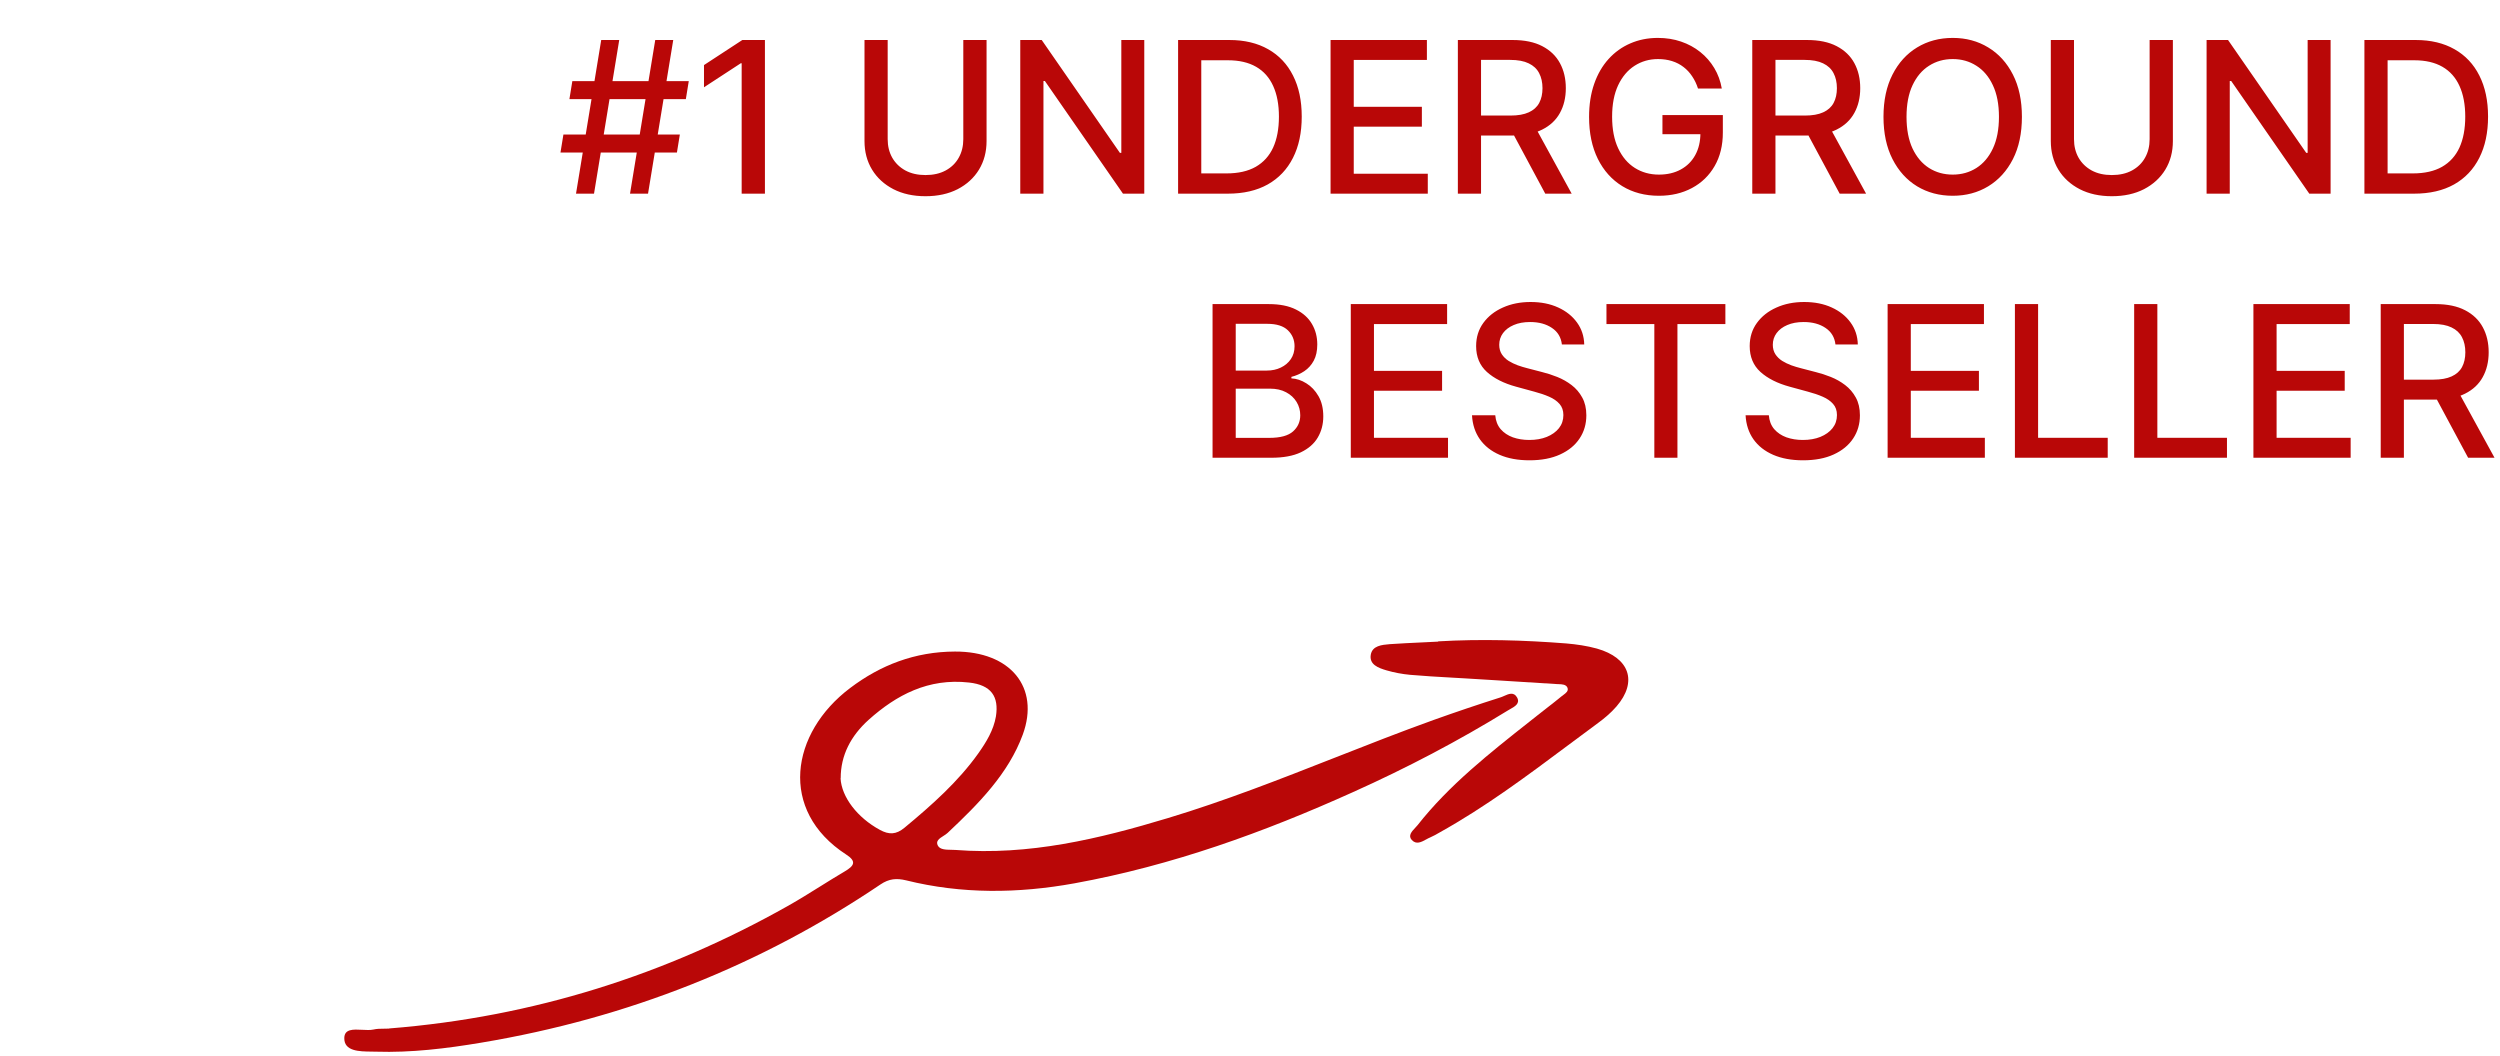
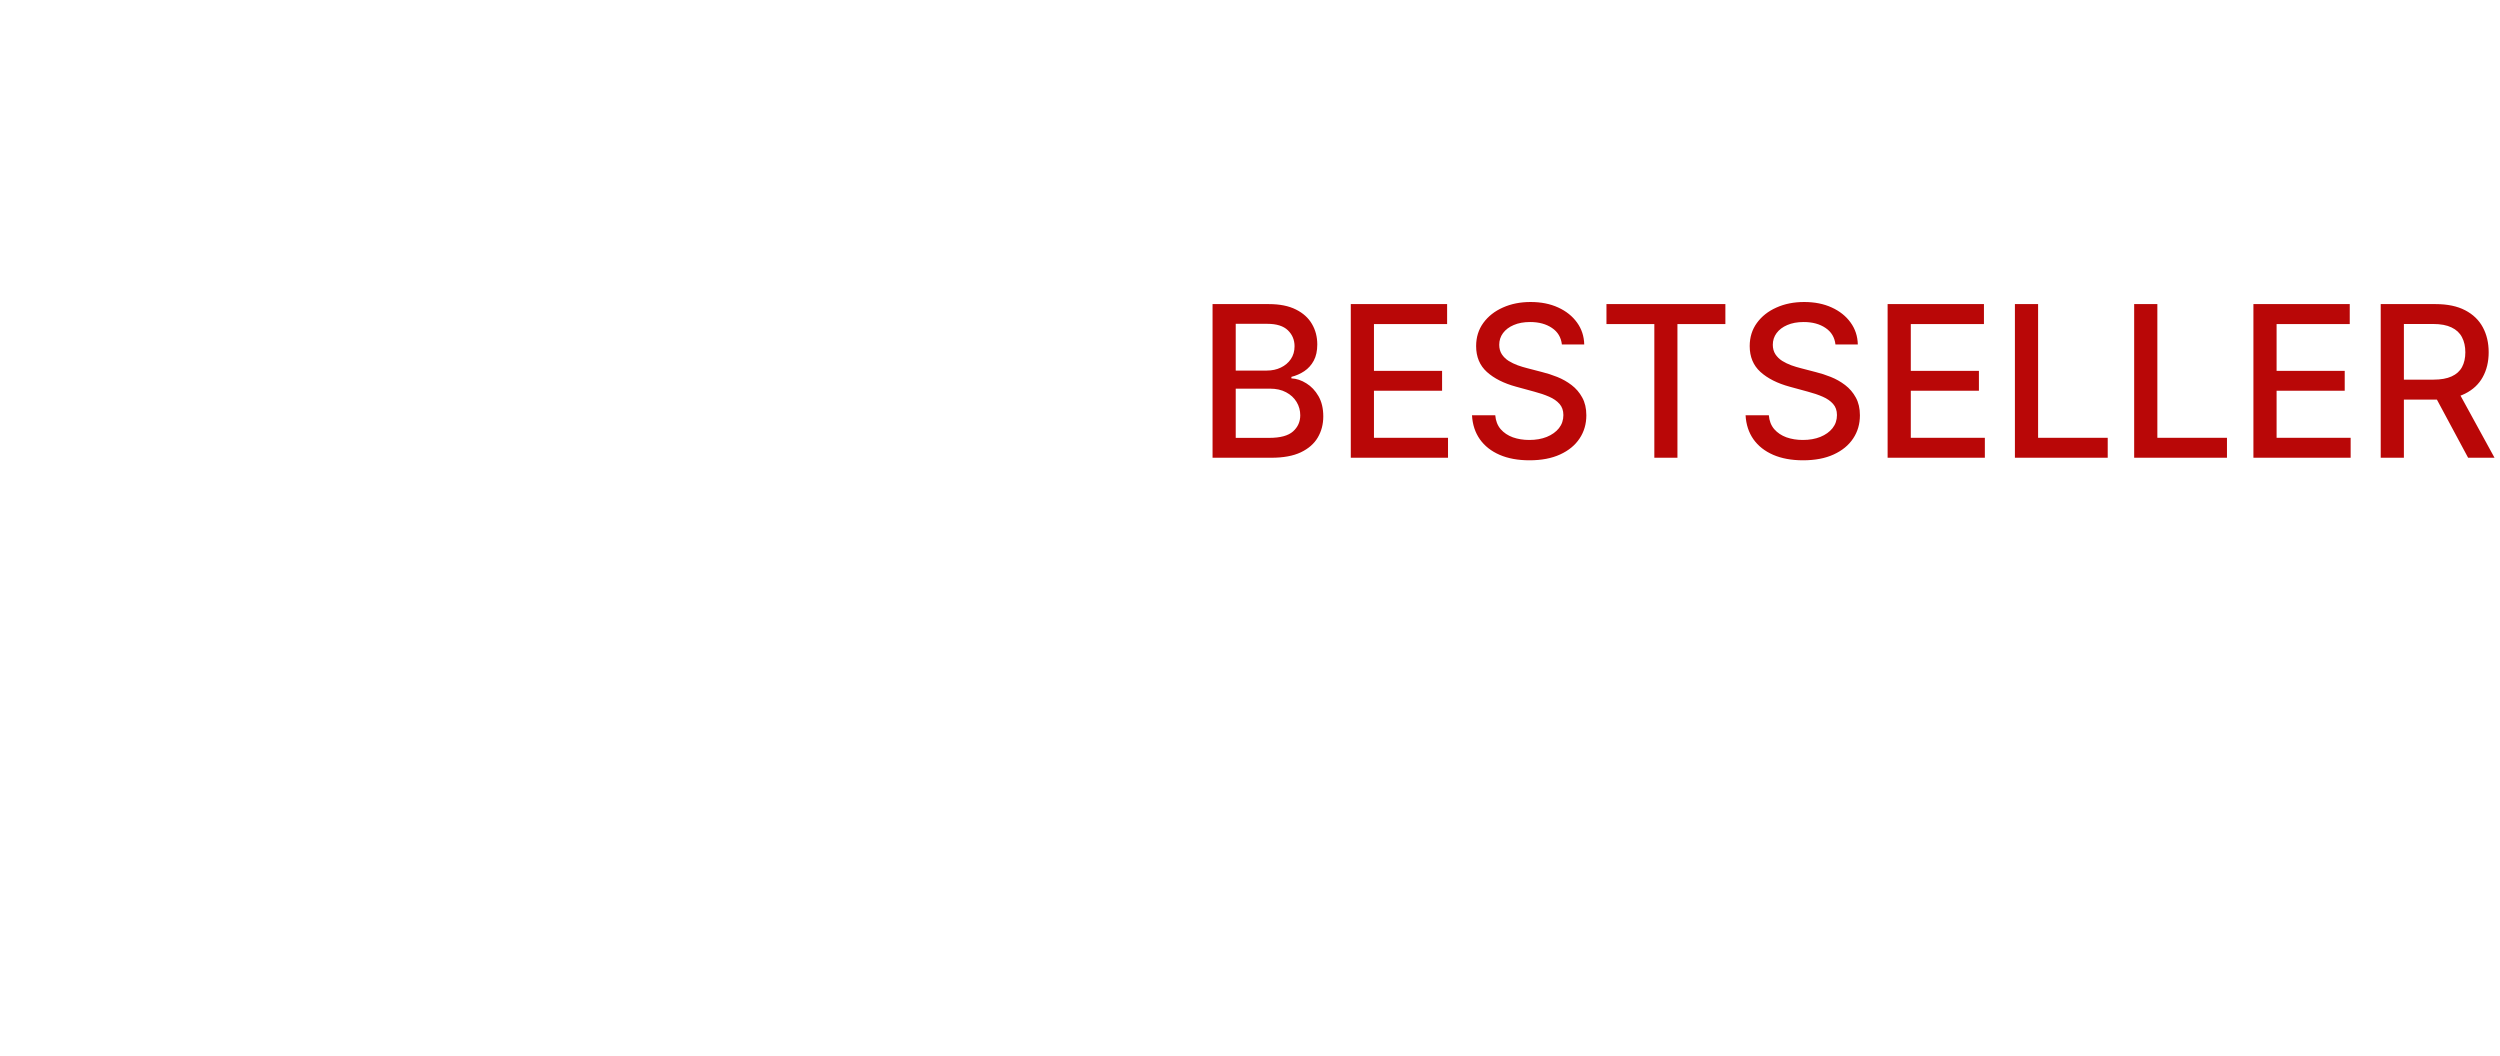
<svg xmlns="http://www.w3.org/2000/svg" width="284" height="120" viewBox="0 0 284 120" fill="none">
-   <path d="M71.571 22L74.435 4.545H76.48L73.617 22H71.571ZM63.67 17.329L64.003 15.284H77.23L76.898 17.329H63.67ZM65.435 22L68.298 4.545H70.344L67.48 22H65.435ZM64.685 11.261L65.017 9.216H78.244L77.912 11.261H64.685ZM86.895 4.545V22H84.253V7.188H84.151L79.974 9.915V7.392L84.329 4.545H86.895ZM109.431 4.545H112.073V16.026C112.073 17.247 111.786 18.329 111.212 19.273C110.638 20.21 109.832 20.949 108.792 21.489C107.752 22.023 106.533 22.29 105.136 22.29C103.744 22.29 102.528 22.023 101.488 21.489C100.448 20.949 99.641 20.21 99.067 19.273C98.494 18.329 98.207 17.247 98.207 16.026V4.545H100.84V15.812C100.84 16.602 101.013 17.304 101.36 17.918C101.712 18.531 102.21 19.014 102.852 19.366C103.494 19.713 104.255 19.886 105.136 19.886C106.022 19.886 106.786 19.713 107.428 19.366C108.076 19.014 108.57 18.531 108.911 17.918C109.258 17.304 109.431 16.602 109.431 15.812V4.545ZM129.99 4.545V22H127.57L118.697 9.199H118.536V22H115.902V4.545H118.339L127.22 17.364H127.382V4.545H129.99ZM139.482 22H133.832V4.545H139.661C141.371 4.545 142.84 4.895 144.067 5.594C145.295 6.287 146.235 7.284 146.888 8.585C147.548 9.881 147.877 11.435 147.877 13.247C147.877 15.065 147.545 16.628 146.88 17.935C146.221 19.241 145.266 20.247 144.016 20.952C142.766 21.651 141.255 22 139.482 22ZM136.465 19.699H139.337C140.667 19.699 141.772 19.449 142.653 18.949C143.533 18.443 144.192 17.713 144.63 16.759C145.067 15.798 145.286 14.628 145.286 13.247C145.286 11.878 145.067 10.716 144.63 9.761C144.198 8.807 143.553 8.082 142.695 7.588C141.837 7.094 140.772 6.847 139.499 6.847H136.465V19.699ZM151.152 22V4.545H162.095V6.812H153.786V12.131H161.524V14.389H153.786V19.733H162.197V22H151.152ZM165.613 22V4.545H171.835C173.187 4.545 174.309 4.778 175.201 5.244C176.099 5.71 176.769 6.355 177.212 7.179C177.656 7.997 177.877 8.943 177.877 10.017C177.877 11.085 177.653 12.026 177.204 12.838C176.761 13.645 176.09 14.273 175.192 14.722C174.3 15.171 173.178 15.395 171.826 15.395H167.113V13.128H171.587C172.44 13.128 173.133 13.006 173.667 12.761C174.207 12.517 174.602 12.162 174.852 11.696C175.102 11.23 175.227 10.671 175.227 10.017C175.227 9.358 175.099 8.787 174.843 8.304C174.593 7.821 174.198 7.452 173.658 7.196C173.124 6.935 172.423 6.804 171.553 6.804H168.246V22H165.613ZM174.229 14.125L178.542 22H175.542L171.315 14.125H174.229ZM192.894 10.06C192.729 9.543 192.508 9.08 192.229 8.67C191.957 8.256 191.63 7.903 191.249 7.614C190.869 7.318 190.434 7.094 189.945 6.94C189.462 6.787 188.931 6.71 188.352 6.71C187.369 6.71 186.482 6.963 185.692 7.469C184.903 7.974 184.278 8.716 183.817 9.693C183.363 10.665 183.136 11.855 183.136 13.264C183.136 14.679 183.366 15.875 183.826 16.852C184.286 17.829 184.917 18.571 185.718 19.077C186.519 19.582 187.431 19.835 188.454 19.835C189.403 19.835 190.229 19.642 190.934 19.256C191.644 18.869 192.192 18.324 192.579 17.619C192.971 16.909 193.167 16.074 193.167 15.114L193.849 15.242H188.854V13.068H195.715V15.054C195.715 16.52 195.403 17.793 194.778 18.872C194.158 19.946 193.3 20.776 192.204 21.361C191.113 21.946 189.863 22.239 188.454 22.239C186.874 22.239 185.488 21.875 184.295 21.148C183.107 20.421 182.181 19.389 181.516 18.054C180.852 16.713 180.519 15.122 180.519 13.281C180.519 11.889 180.712 10.639 181.099 9.531C181.485 8.423 182.028 7.483 182.727 6.71C183.431 5.932 184.258 5.338 185.207 4.929C186.161 4.514 187.204 4.307 188.335 4.307C189.278 4.307 190.156 4.446 190.968 4.724C191.786 5.003 192.513 5.398 193.15 5.909C193.792 6.42 194.323 7.028 194.744 7.733C195.164 8.432 195.448 9.207 195.596 10.06H192.894ZM199.058 22V4.545H205.28C206.632 4.545 207.754 4.778 208.646 5.244C209.544 5.71 210.214 6.355 210.658 7.179C211.101 7.997 211.322 8.943 211.322 10.017C211.322 11.085 211.098 12.026 210.649 12.838C210.206 13.645 209.536 14.273 208.638 14.722C207.746 15.171 206.624 15.395 205.271 15.395H200.558V13.128H205.033C205.885 13.128 206.578 13.006 207.112 12.761C207.652 12.517 208.047 12.162 208.297 11.696C208.547 11.23 208.672 10.671 208.672 10.017C208.672 9.358 208.544 8.787 208.288 8.304C208.038 7.821 207.643 7.452 207.104 7.196C206.57 6.935 205.868 6.804 204.999 6.804H201.692V22H199.058ZM207.675 14.125L211.987 22H208.987L204.76 14.125H207.675ZM229.689 13.273C229.689 15.136 229.348 16.739 228.666 18.079C227.984 19.415 227.05 20.443 225.862 21.165C224.68 21.881 223.337 22.239 221.831 22.239C220.32 22.239 218.97 21.881 217.783 21.165C216.601 20.443 215.669 19.412 214.987 18.071C214.305 16.73 213.964 15.131 213.964 13.273C213.964 11.409 214.305 9.81 214.987 8.474C215.669 7.134 216.601 6.105 217.783 5.389C218.97 4.668 220.32 4.307 221.831 4.307C223.337 4.307 224.68 4.668 225.862 5.389C227.05 6.105 227.984 7.134 228.666 8.474C229.348 9.81 229.689 11.409 229.689 13.273ZM227.081 13.273C227.081 11.852 226.851 10.656 226.391 9.685C225.936 8.707 225.311 7.969 224.516 7.469C223.726 6.963 222.831 6.71 221.831 6.71C220.825 6.71 219.928 6.963 219.138 7.469C218.348 7.969 217.723 8.707 217.263 9.685C216.808 10.656 216.581 11.852 216.581 13.273C216.581 14.693 216.808 15.892 217.263 16.869C217.723 17.841 218.348 18.579 219.138 19.085C219.928 19.585 220.825 19.835 221.831 19.835C222.831 19.835 223.726 19.585 224.516 19.085C225.311 18.579 225.936 17.841 226.391 16.869C226.851 15.892 227.081 14.693 227.081 13.273ZM244.197 4.545H246.839V16.026C246.839 17.247 246.552 18.329 245.978 19.273C245.404 20.21 244.597 20.949 243.558 21.489C242.518 22.023 241.299 22.29 239.901 22.29C238.509 22.29 237.293 22.023 236.254 21.489C235.214 20.949 234.407 20.21 233.833 19.273C233.259 18.329 232.972 17.247 232.972 16.026V4.545H235.606V15.812C235.606 16.602 235.779 17.304 236.126 17.918C236.478 18.531 236.975 19.014 237.617 19.366C238.259 19.713 239.021 19.886 239.901 19.886C240.788 19.886 241.552 19.713 242.194 19.366C242.842 19.014 243.336 18.531 243.677 17.918C244.023 17.304 244.197 16.602 244.197 15.812V4.545ZM264.756 4.545V22H262.335L253.463 9.199H253.301V22H250.668V4.545H253.105L261.986 17.364H262.148V4.545H264.756ZM274.248 22H268.597V4.545H274.427C276.137 4.545 277.606 4.895 278.833 5.594C280.06 6.287 281.001 7.284 281.654 8.585C282.313 9.881 282.643 11.435 282.643 13.247C282.643 15.065 282.31 16.628 281.646 17.935C280.987 19.241 280.032 20.247 278.782 20.952C277.532 21.651 276.021 22 274.248 22ZM271.231 19.699H274.103C275.433 19.699 276.538 19.449 277.418 18.949C278.299 18.443 278.958 17.713 279.396 16.759C279.833 15.798 280.052 14.628 280.052 13.247C280.052 11.878 279.833 10.716 279.396 9.761C278.964 8.807 278.319 8.082 277.461 7.588C276.603 7.094 275.538 6.847 274.265 6.847H271.231V19.699Z" fill="#B90707" />
  <path d="M137.746 52V34.545H144.138C145.376 34.545 146.402 34.75 147.214 35.159C148.027 35.562 148.635 36.111 149.038 36.804C149.442 37.492 149.643 38.267 149.643 39.131C149.643 39.858 149.51 40.472 149.243 40.972C148.976 41.466 148.618 41.864 148.169 42.165C147.726 42.46 147.237 42.676 146.703 42.812V42.983C147.283 43.011 147.848 43.199 148.399 43.545C148.956 43.886 149.416 44.372 149.78 45.003C150.143 45.633 150.325 46.401 150.325 47.304C150.325 48.196 150.115 48.997 149.695 49.707C149.28 50.412 148.638 50.972 147.768 51.386C146.899 51.795 145.788 52 144.436 52H137.746ZM140.379 49.742H144.18C145.442 49.742 146.345 49.497 146.891 49.008C147.436 48.52 147.709 47.909 147.709 47.176C147.709 46.625 147.57 46.119 147.291 45.659C147.013 45.199 146.615 44.832 146.098 44.56C145.587 44.287 144.979 44.151 144.274 44.151H140.379V49.742ZM140.379 42.097H143.908C144.499 42.097 145.03 41.983 145.501 41.756C145.979 41.528 146.357 41.21 146.635 40.801C146.919 40.386 147.061 39.898 147.061 39.335C147.061 38.614 146.808 38.008 146.303 37.52C145.797 37.031 145.021 36.787 143.976 36.787H140.379V42.097ZM153.449 52V34.545H164.392V36.812H156.082V42.131H163.821V44.389H156.082V49.733H164.494V52H153.449ZM177.43 39.131C177.339 38.324 176.964 37.699 176.305 37.256C175.646 36.807 174.816 36.582 173.816 36.582C173.1 36.582 172.481 36.696 171.958 36.923C171.435 37.145 171.029 37.452 170.739 37.844C170.455 38.23 170.313 38.67 170.313 39.165C170.313 39.58 170.41 39.938 170.603 40.239C170.802 40.54 171.06 40.793 171.379 40.997C171.702 41.196 172.049 41.364 172.418 41.5C172.788 41.631 173.143 41.739 173.484 41.824L175.188 42.267C175.745 42.403 176.316 42.588 176.901 42.821C177.487 43.054 178.029 43.361 178.529 43.742C179.029 44.122 179.433 44.594 179.739 45.156C180.052 45.719 180.208 46.392 180.208 47.176C180.208 48.165 179.952 49.043 179.441 49.81C178.935 50.577 178.2 51.182 177.234 51.625C176.273 52.068 175.112 52.29 173.748 52.29C172.441 52.29 171.31 52.082 170.356 51.668C169.401 51.253 168.654 50.665 168.114 49.903C167.575 49.136 167.276 48.227 167.219 47.176H169.862C169.913 47.807 170.117 48.332 170.475 48.753C170.839 49.168 171.302 49.477 171.864 49.682C172.433 49.881 173.055 49.98 173.731 49.98C174.475 49.98 175.137 49.864 175.717 49.631C176.302 49.392 176.762 49.062 177.097 48.642C177.433 48.216 177.6 47.719 177.6 47.151C177.6 46.633 177.452 46.21 177.157 45.881C176.867 45.551 176.472 45.278 175.972 45.062C175.478 44.847 174.918 44.656 174.293 44.492L172.231 43.929C170.833 43.548 169.725 42.989 168.907 42.25C168.094 41.511 167.688 40.534 167.688 39.318C167.688 38.312 167.961 37.435 168.506 36.685C169.052 35.935 169.79 35.352 170.722 34.938C171.654 34.517 172.705 34.307 173.876 34.307C175.058 34.307 176.1 34.514 177.004 34.929C177.913 35.344 178.629 35.915 179.151 36.642C179.674 37.364 179.947 38.193 179.969 39.131H177.43ZM182.494 36.812V34.545H196.003V36.812H190.557V52H187.932V36.812H182.494ZM208.508 39.131C208.417 38.324 208.042 37.699 207.383 37.256C206.724 36.807 205.894 36.582 204.894 36.582C204.178 36.582 203.559 36.696 203.036 36.923C202.513 37.145 202.107 37.452 201.817 37.844C201.533 38.23 201.391 38.67 201.391 39.165C201.391 39.58 201.488 39.938 201.681 40.239C201.88 40.54 202.138 40.793 202.457 40.997C202.781 41.196 203.127 41.364 203.496 41.5C203.866 41.631 204.221 41.739 204.562 41.824L206.266 42.267C206.823 42.403 207.394 42.588 207.979 42.821C208.565 43.054 209.107 43.361 209.607 43.742C210.107 44.122 210.511 44.594 210.817 45.156C211.13 45.719 211.286 46.392 211.286 47.176C211.286 48.165 211.031 49.043 210.519 49.81C210.013 50.577 209.278 51.182 208.312 51.625C207.352 52.068 206.19 52.29 204.826 52.29C203.519 52.29 202.388 52.082 201.434 51.668C200.479 51.253 199.732 50.665 199.192 49.903C198.653 49.136 198.354 48.227 198.298 47.176H200.94C200.991 47.807 201.195 48.332 201.553 48.753C201.917 49.168 202.38 49.477 202.942 49.682C203.511 49.881 204.133 49.98 204.809 49.98C205.553 49.98 206.215 49.864 206.795 49.631C207.38 49.392 207.84 49.062 208.175 48.642C208.511 48.216 208.678 47.719 208.678 47.151C208.678 46.633 208.531 46.21 208.235 45.881C207.945 45.551 207.55 45.278 207.05 45.062C206.556 44.847 205.996 44.656 205.371 44.492L203.309 43.929C201.911 43.548 200.803 42.989 199.985 42.25C199.173 41.511 198.766 40.534 198.766 39.318C198.766 38.312 199.039 37.435 199.585 36.685C200.13 35.935 200.869 35.352 201.8 34.938C202.732 34.517 203.783 34.307 204.954 34.307C206.136 34.307 207.178 34.514 208.082 34.929C208.991 35.344 209.707 35.915 210.229 36.642C210.752 37.364 211.025 38.193 211.048 39.131H208.508ZM214.433 52V34.545H225.376V36.812H217.067V42.131H224.805V44.389H217.067V49.733H225.479V52H214.433ZM228.894 52V34.545H231.528V49.733H239.437V52H228.894ZM242.441 52V34.545H245.075V49.733H252.984V52H242.441ZM255.988 52V34.545H266.931V36.812H258.621V42.131H266.36V44.389H258.621V49.733H267.033V52H255.988ZM270.449 52V34.545H276.67C278.023 34.545 279.145 34.778 280.037 35.244C280.935 35.71 281.605 36.355 282.048 37.179C282.491 37.997 282.713 38.943 282.713 40.017C282.713 41.085 282.489 42.026 282.04 42.838C281.597 43.645 280.926 44.273 280.028 44.722C279.136 45.17 278.014 45.395 276.662 45.395H271.949V43.128H276.423C277.276 43.128 277.969 43.006 278.503 42.761C279.043 42.517 279.438 42.162 279.688 41.696C279.938 41.23 280.062 40.67 280.062 40.017C280.062 39.358 279.935 38.787 279.679 38.304C279.429 37.821 279.034 37.452 278.494 37.196C277.96 36.935 277.259 36.804 276.389 36.804H273.082V52H270.449ZM279.065 44.125L283.378 52H280.378L276.151 44.125H279.065Z" fill="#B90707" />
-   <path fill-rule="evenodd" clip-rule="evenodd" d="M89.575 102.874C75.659 110.725 60.595 115.532 44.227 116.831L44.195 116.848C44.008 116.858 43.819 116.859 43.63 116.86C43.221 116.862 42.811 116.864 42.422 116.955C42.053 117.035 41.593 117.01 41.135 116.985C40.133 116.932 39.137 116.878 39.112 117.909C39.075 119.431 40.822 119.448 42.197 119.462C42.379 119.464 42.554 119.465 42.718 119.471C46.727 119.599 50.72 119.11 54.67 118.446C71.339 115.66 86.455 109.629 100.023 100.472C100.993 99.818 101.845 99.744 102.946 100.01C109.254 101.577 115.657 101.506 122.052 100.347C133.177 98.322 143.602 94.538 153.721 89.976C159.804 87.244 165.67 84.17 171.286 80.713C171.372 80.659 171.465 80.607 171.561 80.553C172.102 80.25 172.702 79.914 172.345 79.244C171.974 78.561 171.381 78.827 170.861 79.061C170.716 79.125 170.577 79.188 170.45 79.226C167.891 80.037 165.366 80.891 162.861 81.787C159.082 83.146 155.353 84.612 151.624 86.078C145.384 88.53 139.145 90.982 132.681 92.933C124.834 95.302 116.897 97.204 108.529 96.554C108.381 96.543 108.22 96.54 108.055 96.538C107.447 96.529 106.788 96.519 106.544 96.069C106.255 95.543 106.724 95.245 107.178 94.957C107.354 94.845 107.527 94.735 107.654 94.613C111.185 91.294 114.563 87.88 116.191 83.44C118.15 78.07 114.774 73.995 108.484 74.016C103.939 74.033 100.033 75.547 96.58 78.156C89.799 83.264 88.416 92.076 96.122 97.072C97.35 97.861 97.03 98.363 95.96 98.993C95.022 99.545 94.097 100.122 93.172 100.7C91.986 101.44 90.797 102.182 89.575 102.874ZM99.944 94.267C97.401 92.885 95.599 90.552 95.487 88.41L95.503 88.409C95.499 85.805 96.651 83.596 98.68 81.769C101.826 78.955 105.462 77.014 110.085 77.536C112.603 77.816 113.495 79.123 113.136 81.393C112.871 82.937 112.053 84.29 111.133 85.588C108.847 88.798 105.857 91.456 102.748 94.032C101.801 94.817 100.996 94.845 99.944 94.267Z" fill="#B90707" />
-   <path d="M177.935 73.095C173.09 72.717 168.224 72.575 163.364 72.859L163.398 72.887C162.785 72.919 162.172 72.948 161.559 72.977C160.332 73.034 159.105 73.092 157.88 73.176C156.962 73.254 155.897 73.354 155.72 74.378C155.531 75.492 156.572 75.878 157.509 76.153C158.362 76.402 159.277 76.575 160.187 76.66C161.759 76.799 163.337 76.888 164.917 76.977C165.434 77.006 165.95 77.035 166.467 77.066C167.623 77.138 168.78 77.208 169.937 77.278C172.25 77.418 174.563 77.559 176.876 77.712C176.929 77.715 176.986 77.717 177.044 77.719C177.438 77.731 177.918 77.746 178.068 78.135C178.205 78.504 177.884 78.737 177.589 78.952C177.514 79.006 177.441 79.059 177.378 79.113C176.857 79.546 176.318 79.965 175.778 80.383C175.419 80.662 175.059 80.941 174.705 81.225C174.411 81.457 174.116 81.69 173.822 81.923C169.21 85.562 164.603 89.198 161.034 93.742C160.958 93.834 160.869 93.929 160.777 94.027C160.377 94.453 159.926 94.933 160.381 95.424C160.89 95.973 161.46 95.661 162.004 95.364C162.169 95.274 162.332 95.185 162.489 95.122C162.844 94.971 163.179 94.777 163.515 94.583C168.736 91.677 173.434 88.169 178.131 84.662C179.264 83.816 180.398 82.969 181.538 82.132C182.3 81.577 183.024 80.95 183.63 80.256C186.052 77.451 185.136 74.734 181.408 73.678C180.288 73.369 179.11 73.196 177.935 73.095Z" fill="#B90707" />
</svg>